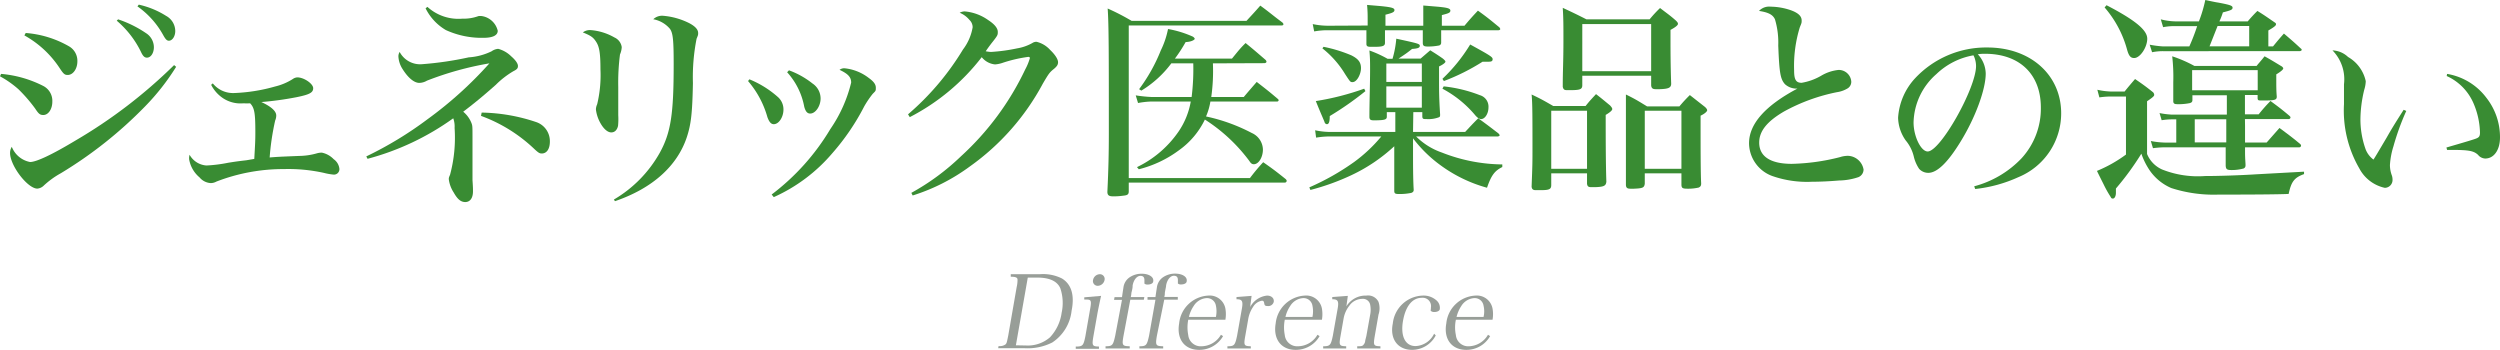
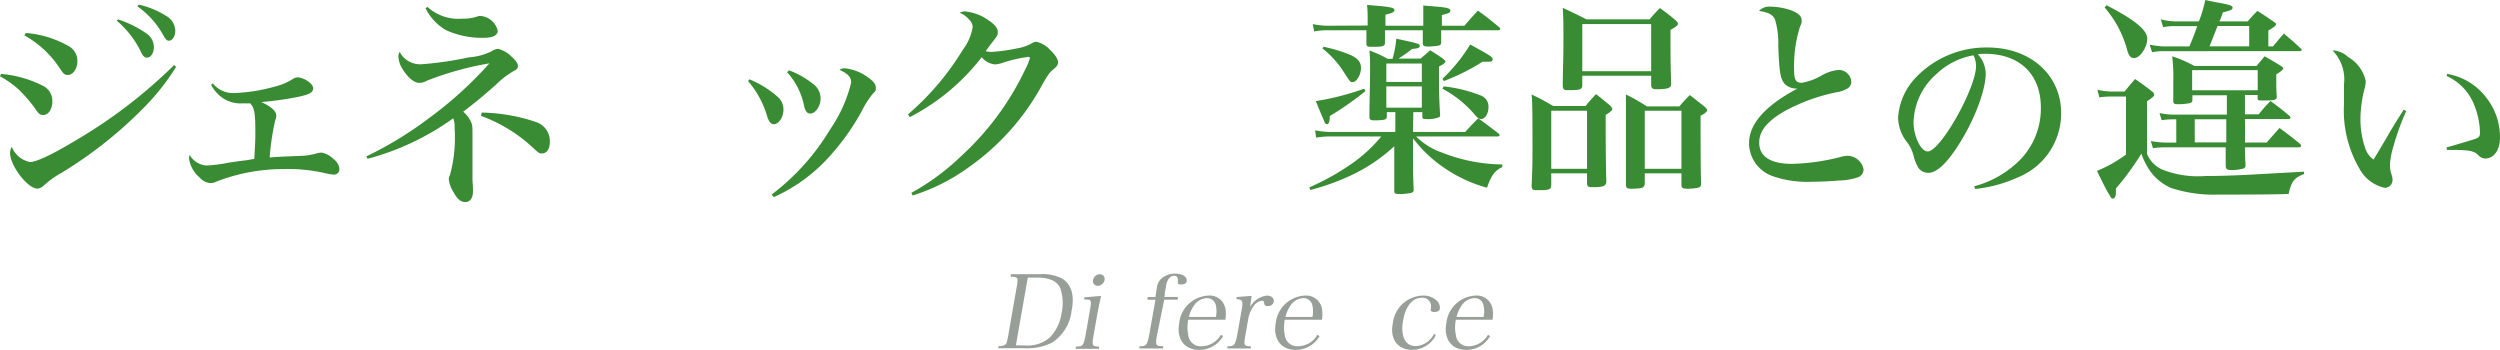
<svg xmlns="http://www.w3.org/2000/svg" width="258.47" height="36.17" viewBox="0 0 258.47 36.17">
  <defs>
    <style>.cls-1{fill:#398c33;}.cls-2{fill:#989e98;}</style>
  </defs>
  <title>アセット 21</title>
  <g id="レイヤー_2" data-name="レイヤー 2">
    <g id="レイヤー_1-2" data-name="レイヤー 1">
      <path class="cls-1" d="M.11,7.64A11.81,11.81,0,0,1,4.48,8.89a1.73,1.73,0,0,1,.93,1.62c0,.77-.41,1.38-.93,1.38-.34,0-.48-.11-.84-.66a15.72,15.72,0,0,0-1.73-2A10.16,10.16,0,0,0,0,7.89Zm18.1-.73A23.82,23.82,0,0,1,15,11a43.51,43.51,0,0,1-8.71,6.91,8.9,8.9,0,0,0-1.81,1.32,1.07,1.07,0,0,1-.62.27c-1,0-2.82-2.37-2.82-3.69a1.19,1.19,0,0,1,.18-.63,2.54,2.54,0,0,0,1.89,1.57c.64,0,2.25-.75,4.71-2.23A51.73,51.73,0,0,0,18,6.73ZM2.66,3.41A10.6,10.6,0,0,1,7.12,4.78,1.73,1.73,0,0,1,8,6.34C8,7.12,7.55,7.75,7,7.75c-.31,0-.43-.09-.86-.75A10.39,10.39,0,0,0,2.52,3.66ZM12.21,2A11.64,11.64,0,0,1,15.1,3.43a1.74,1.74,0,0,1,.81,1.44c0,.61-.31,1.09-.72,1.09-.23,0-.39-.14-.57-.5a9.9,9.9,0,0,0-2.55-3.32ZM14.35.48a8.89,8.89,0,0,1,2.82,1.16,1.8,1.8,0,0,1,.95,1.57c0,.54-.3,1-.66,1-.2,0-.34-.14-.57-.55a8.81,8.81,0,0,0-2.68-3Z" />
      <path class="cls-1" d="M22,8.62a2.69,2.69,0,0,0,2.18,1,17.71,17.71,0,0,0,4.27-.68,6,6,0,0,0,1.82-.77A.9.9,0,0,1,30.74,8c.69,0,1.64.66,1.64,1.12s-.39.66-1.73.93a32.9,32.9,0,0,1-3.63.5c1,.46,1.54.93,1.54,1.39a1.3,1.3,0,0,1-.11.52,25.9,25.9,0,0,0-.57,3.82c.89-.07.89-.07,3.09-.16a6.88,6.88,0,0,0,1.73-.25,1.9,1.9,0,0,1,.57-.09,2.35,2.35,0,0,1,1.23.68,1.38,1.38,0,0,1,.59,1,.56.56,0,0,1-.62.59,6.4,6.4,0,0,1-1-.18,17.07,17.07,0,0,0-4.09-.39,19.2,19.2,0,0,0-7,1.29,1.25,1.25,0,0,1-.59.16,1.63,1.63,0,0,1-1.16-.59,3.12,3.12,0,0,1-1.07-1.84A1.33,1.33,0,0,1,19.6,16a2.16,2.16,0,0,0,1.75,1.11,15.17,15.17,0,0,0,2.28-.29c.66-.1.73-.12,1.84-.25l.82-.14c.09-1.59.11-1.91.11-2.75,0-2-.09-2.53-.54-3a6.32,6.32,0,0,1-.69,0,3.28,3.28,0,0,1-2.47-.8,3.67,3.67,0,0,1-.87-1.11Z" />
      <path class="cls-1" d="M37.87,16.17a37.82,37.82,0,0,0,6.34-3.85A40.3,40.3,0,0,0,50.6,6.55a32.69,32.69,0,0,0-6.46,1.79,1.61,1.61,0,0,1-.79.23c-.53,0-1.16-.52-1.73-1.43a2.65,2.65,0,0,1-.43-1.3.88.88,0,0,1,.13-.47A2.39,2.39,0,0,0,43.6,6.64a34.5,34.5,0,0,0,4.86-.71,6.32,6.32,0,0,0,2.37-.63,1.32,1.32,0,0,1,.68-.25,3,3,0,0,1,1.34.77c.45.39.7.75.7,1s-.11.36-.47.54a9,9,0,0,0-1.82,1.41c-1.41,1.25-2.34,2-3.37,2.78a2.88,2.88,0,0,1,.82,1.09c.14.34.14.36.14,1.57l0,1.27c0,.62,0,2.68,0,3.14.05.73.05.89.05,1.16,0,.7-.3,1.11-.8,1.11s-.84-.36-1.2-1a3.21,3.21,0,0,1-.5-1.36c0-.14,0-.16.13-.46A14.77,14.77,0,0,0,47,13.23a2.49,2.49,0,0,0-.14-1A27.08,27.08,0,0,1,38,16.42ZM44.19.71A4.76,4.76,0,0,0,47.8,1.93a4.48,4.48,0,0,0,1.68-.27,2.51,2.51,0,0,1,.32,0,2,2,0,0,1,1.66,1.52c0,.48-.52.73-1.48.73a8.92,8.92,0,0,1-3.88-.8A5.37,5.37,0,0,1,44,.86ZM49.8,11.64a18.43,18.43,0,0,1,5.69,1,2.08,2.08,0,0,1,1.36,2c0,.75-.32,1.23-.84,1.23-.23,0-.36-.09-.75-.45a15.88,15.88,0,0,0-5.53-3.44Z" />
-       <path class="cls-1" d="M61.05,3.11a5.84,5.84,0,0,1,2.47.76,1.29,1.29,0,0,1,.76,1,2.18,2.18,0,0,1-.18.76A22.6,22.6,0,0,0,63.92,9c0,.36,0,.87,0,1.68,0,.52,0,.86,0,1.24A7.16,7.16,0,0,1,63.9,13c-.09.43-.34.69-.7.69s-.76-.33-1.1-.92a3.79,3.79,0,0,1-.49-1.46,1.37,1.37,0,0,1,.13-.53,12.86,12.86,0,0,0,.34-3.6c0-1.64-.11-2.33-.43-2.83s-.54-.65-1.39-1A1.21,1.21,0,0,1,61.05,3.11Zm2.42,17.52a12.93,12.93,0,0,0,4.74-4.83c1.15-2.09,1.44-4,1.44-9.15,0-2.49-.07-3.21-.38-3.66a2.94,2.94,0,0,0-1.73-1,1.32,1.32,0,0,1,1-.36,7.36,7.36,0,0,1,2.77.79c.6.33.87.65.87,1,0,.18,0,.2-.16.58a20.38,20.38,0,0,0-.38,4.58c-.06,3.17-.2,4.29-.63,5.6-1,3-3.57,5.3-7.43,6.62Z" />
      <path class="cls-1" d="M77.48,8.2A10.27,10.27,0,0,1,80.39,10,1.71,1.71,0,0,1,81,11.33c0,.78-.48,1.51-1,1.51-.27,0-.47-.21-.66-.73a9.75,9.75,0,0,0-2-3.73Zm2.3,11.91a23.68,23.68,0,0,0,6.07-6.77A14.44,14.44,0,0,0,88,8.54c0-.55-.29-.89-1.2-1.32a.78.78,0,0,1,.52-.16,4.88,4.88,0,0,1,2.5,1c.5.36.73.66.73,1s0,.32-.32.64A9.92,9.92,0,0,0,89.35,11a23.79,23.79,0,0,1-3.28,4.82A17.13,17.13,0,0,1,80,20.38ZM81.57,7.27A8.7,8.7,0,0,1,84,8.63a1.87,1.87,0,0,1,.84,1.55c0,.79-.53,1.56-1.07,1.56-.3,0-.48-.2-.62-.7a7.25,7.25,0,0,0-1.77-3.57Z" />
      <path class="cls-1" d="M93.88,11.82a27.65,27.65,0,0,0,5.68-6.7,5.24,5.24,0,0,0,1-2.3,1.05,1.05,0,0,0-.34-.77,2.52,2.52,0,0,0-1-.73,1.1,1.1,0,0,1,.53-.14,4.92,4.92,0,0,1,2.41.89q1,.65,1,1.23c0,.32,0,.36-.64,1.16-.22.29-.34.45-.61.84a4,4,0,0,0,.54.07A18.18,18.18,0,0,0,105.16,5a4.79,4.79,0,0,0,1.57-.55.77.77,0,0,1,.43-.13,2.75,2.75,0,0,1,1.41.84c.57.54.82,1,.82,1.27s-.12.43-.41.68c-.46.37-.53.46-1.16,1.53a24.88,24.88,0,0,1-7.55,8.57,20.08,20.08,0,0,1-5.91,3l-.14-.27a24.21,24.21,0,0,0,5.12-3.77,28.86,28.86,0,0,0,6.66-9A5.65,5.65,0,0,0,106.48,6c0-.07-.07-.12-.16-.12a14.29,14.29,0,0,0-2.73.64,3.14,3.14,0,0,1-.71.14,2,2,0,0,1-1.38-.75,22.27,22.27,0,0,1-7.44,6.2Z" />
-       <path class="cls-1" d="M116.7,19.78c0,.32-.13.41-.56.45a7,7,0,0,1-1.07.07c-.43,0-.58-.13-.58-.47.11-2.31.15-4,.15-5.95,0-8.3,0-11.33-.12-13A23.11,23.11,0,0,1,117,2.16h11.87c.64-.7.83-.89,1.43-1.58,1,.73,1.28,1,2.29,1.75.06.07.1.11.1.18s-.06.12-.17.12H116.7V18.41h12.53a19.82,19.82,0,0,1,1.37-1.64c1,.7,1.32.94,2.33,1.75a.35.35,0,0,1,.1.17.2.2,0,0,1-.21.19H116.7Zm8.7-13.23a19.16,19.16,0,0,1-.17,3.48h3.36c.57-.68.77-.9,1.34-1.56.94.73,1.22.94,2.1,1.69.08.06.17.15.17.19a.17.17,0,0,1-.19.15h-6.87a6.58,6.58,0,0,1-.45,1.54,18.34,18.34,0,0,1,4.73,1.71,1.92,1.92,0,0,1,1.15,1.71c0,.8-.44,1.52-.94,1.52-.17,0-.3-.08-.45-.32a17.35,17.35,0,0,0-4.61-4.3,8.32,8.32,0,0,1-2.7,3.19,11.71,11.71,0,0,1-4.13,1.95l-.19-.22a11,11,0,0,0,4.3-3.68,7.91,7.91,0,0,0,1.26-3.1h-4.19a8.7,8.7,0,0,0-1.26.15l-.24-.79a14.66,14.66,0,0,0,1.67.17h4.11a23.5,23.5,0,0,0,.17-3.48H121.1A10.93,10.93,0,0,1,118,9.37l-.23-.15a17.42,17.42,0,0,0,2.24-4A9,9,0,0,0,120.76,3a10.72,10.72,0,0,1,2.57.79c.12.08.19.17.19.23s-.26.3-.94.33a14.89,14.89,0,0,1-1.11,1.71h5.9c.6-.73.79-1,1.41-1.61.92.75,1.2,1,2.05,1.73a.34.34,0,0,1,.11.2c0,.08-.11.15-.22.15Z" />
      <path class="cls-1" d="M146.09,13.64h5.39c.59-.63.76-.82,1.35-1.41.93.67,1.2.88,2.11,1.58.06.09.11.13.11.17s-.09.13-.22.13h-8.42a7,7,0,0,0,2.66,1.66A17.44,17.44,0,0,0,155.32,17v.27c-.78.38-1.14.85-1.58,2.14a14.7,14.7,0,0,1-4.8-2.32,13.57,13.57,0,0,1-2.85-2.79v1.43c0,1.06,0,2.81.07,3.89v0c0,.17-.07.25-.24.32a6,6,0,0,1-1.26.12c-.43,0-.51-.06-.51-.35,0-.81,0-.81,0-1.84,0-.32,0-.91,0-1.75v-1a17.34,17.34,0,0,1-4.45,3,24.23,24.23,0,0,1-4.22,1.52l-.11-.27A25.53,25.53,0,0,0,140,16.75a15.54,15.54,0,0,0,2.81-2.64h-5.09a8.84,8.84,0,0,0-1.65.12l-.1-.76a7.68,7.68,0,0,0,1.81.17h6.48V11.59h-.88v.47c0,.29-.19.36-1.06.38H142c-.31,0-.42-.09-.42-.36,0-1.44.07-3.4.07-4.86,0-.84,0-1.18-.07-2a11.81,11.81,0,0,1,1.88.86h.51A10.38,10.38,0,0,0,144.36,4c2.26.49,2.43.53,2.43.74s-.23.28-.8.32c-.53.42-.64.5-1.4,1h2.28l1-.86c.57.36.74.46,1.31.86.17.15.26.24.26.32s-.19.27-.66.49V8.24c0,1.12,0,1.9.11,3.59,0,.16,0,.23-.11.29a3.07,3.07,0,0,1-1.31.19c-.31,0-.4,0-.42-.25v-.47h-.93Zm-4.69-11V2.15c0-.65,0-.95-.06-1.64l1.42.12c1.07.11,1.41.19,1.41.41s-.25.31-.93.48V2.66h3.91V1.84c0-.36,0-.68,0-1.27l1.33.11c1.18.1,1.47.19,1.47.42s-.23.29-.88.46v1.1h2.34c.59-.7.78-.91,1.39-1.56,1,.72,1.27.95,2.22,1.73a.47.47,0,0,1,.09.17c0,.08-.09.13-.24.13H149c0,.54,0,.61,0,1.22v.06a.29.29,0,0,1-.26.3,5.72,5.72,0,0,1-1.14.1c-.38,0-.5-.08-.5-.38V3.13h-3.91c0,.54,0,.54,0,1.3,0,.32-.23.41-1.07.41h-.41c-.33,0-.44-.07-.44-.3,0-.74,0-.89,0-1.41h-3.82a7.52,7.52,0,0,0-1.58.12l-.15-.76a7.81,7.81,0,0,0,1.73.17Zm-.23,6.78A32.13,32.13,0,0,1,137.48,12c0,.65-.11.84-.3.84a.28.28,0,0,1-.23-.19c0-.06-.34-.78-.91-2.2a27.49,27.49,0,0,0,5-1.28Zm-4.33-4.58a14.63,14.63,0,0,1,2.87.88c.72.36,1,.72,1,1.33s-.42,1.44-.87,1.44c-.23,0-.23,0-.78-.84A9.89,9.89,0,0,0,136.72,5ZM147,8.47V6.57h-3.67v1.9Zm-3.67.46v2.2H147V8.93Zm5.8-.78A17.07,17.07,0,0,0,152,4.6c2.07,1.14,2.32,1.29,2.32,1.52s-.17.26-.44.26l-.6,0a21.85,21.85,0,0,1-4,2Zm.13.78a14.48,14.48,0,0,1,3.74.91,1.23,1.23,0,0,1,.89,1.27c0,.63-.36,1.2-.76,1.2-.17,0-.34-.1-.58-.36a11.36,11.36,0,0,0-3.42-2.78Z" />
      <path class="cls-1" d="M160.38,19.13c0,.45-.22.53-1.13.53l-.39,0h-.08c-.28,0-.4-.1-.43-.36.09-2.34.09-2.49.09-4,0-2.93,0-4.7-.09-5.53,1,.47,1.28.64,2.24,1.19h3.34c.44-.55.59-.7,1.08-1.23.66.51.85.68,1.45,1.17.19.21.23.3.23.38s-.1.26-.68.6c0,1.74,0,5,.07,6.91-.05.43-.26.53-1.17.56h-.37c-.31,0-.42-.07-.46-.35V17.92h-3.7Zm0-1.68h3.7v-6h-3.7Zm3.21-8.64c0,.43-.24.51-1.24.51l-.34,0H162c-.28,0-.36-.08-.43-.34,0-1.7.07-2.57.07-4.85,0-1.45,0-2.23-.07-3.32,1,.47,1.37.64,2.45,1.19h6.53A12.78,12.78,0,0,1,171.63.83c.72.56,1,.73,1.64,1.3.15.15.21.23.21.34s-.17.3-.77.62v1c0,.77,0,2.72.07,4.55,0,.43-.26.55-1.17.58a2.79,2.79,0,0,1-.36,0h-.07c-.32,0-.44-.11-.47-.39v-1h-7.12Zm0-1.45h7.12V2.49h-7.12ZM170.05,19c-.06.41-.21.47-1.12.51l-.28,0h-.08c-.32,0-.45-.08-.47-.38,0-2.83,0-3.21,0-5.23,0-2.41,0-2.94,0-4.13,1,.49,1.25.66,2.19,1.23h3.34a15,15,0,0,1,1.08-1.17l1.58,1.24c.17.17.21.25.21.34s-.19.32-.68.55c0,3.19,0,5.85.06,7,0,.26-.08.34-.25.43a4.88,4.88,0,0,1-1.15.12c-.51,0-.62-.06-.64-.38V17.92h-3.79Zm0-1.55h3.79v-6h-3.79Z" />
      <path class="cls-1" d="M183.08.69a6.62,6.62,0,0,1,2.08.37c.76.28,1.11.61,1.11,1.06,0,.24,0,.24-.19.7a13.57,13.57,0,0,0-.59,4.47c0,.94.19,1.27.78,1.27a6,6,0,0,0,2-.72,4.38,4.38,0,0,1,1.82-.61,1.3,1.3,0,0,1,1.31,1.2.8.8,0,0,1-.35.69,2.93,2.93,0,0,1-1.13.41,19.09,19.09,0,0,0-5.48,2c-1.71,1-2.56,2-2.56,3.21,0,1.44,1.17,2.2,3.37,2.2a21.83,21.83,0,0,0,5-.7,2.68,2.68,0,0,1,.83-.13,1.7,1.7,0,0,1,1.59,1.42.86.86,0,0,1-.52.78,6.49,6.49,0,0,1-2,.35c-.95.08-1.93.13-2.8.13a10.9,10.9,0,0,1-4.11-.59,3.64,3.64,0,0,1-2.41-3.39c0-2,1.68-3.89,5-5.65l-.13,0a1.77,1.77,0,0,1-1.15-.45c-.48-.53-.59-1.16-.7-4A8.39,8.39,0,0,0,183.51,2c-.22-.48-.67-.72-1.65-.87A1.45,1.45,0,0,1,183.08.69Z" />
      <path class="cls-1" d="M204.11,19.26A10.44,10.44,0,0,0,209,16.37a7.61,7.61,0,0,0,2-5.25c0-3.44-2.19-5.56-5.78-5.56-.2,0-.39,0-.74.05a3,3,0,0,1,.82,2c0,1.62-1.06,4.53-2.58,7-1.33,2.18-2.44,3.26-3.36,3.26a1.27,1.27,0,0,1-.94-.41,3.81,3.81,0,0,1-.56-1.29,4.08,4.08,0,0,0-.84-1.66,4.25,4.25,0,0,1-.78-2.33A6.62,6.62,0,0,1,198,8.09a10.05,10.05,0,0,1,7.48-3.18c4.44,0,7.62,2.83,7.62,6.8a7.13,7.13,0,0,1-4.41,6.6,14.47,14.47,0,0,1-4.48,1.23ZM200.2,7.66a6.83,6.83,0,0,0-2.36,5c0,1.43.76,3,1.46,3,1.31,0,5-6.54,5-8.84a2.47,2.47,0,0,0-.1-.67,1.85,1.85,0,0,0-.17-.43A7.35,7.35,0,0,0,200.2,7.66Z" />
      <path class="cls-1" d="M216.84,9.28a7.15,7.15,0,0,0,1.33.18h1.49c.45-.56.61-.74,1.08-1.29.83.57,1.08.75,1.85,1.36a.42.42,0,0,1,.13.27c0,.13-.11.24-.74.67v5.45a3,3,0,0,0,1.55,1.6,10,10,0,0,0,4.44.68c1.33,0,3.62-.07,5.31-.18l4.93-.27V18c-1,.36-1.32.77-1.59,2.05-1,.05-3.81.07-7.28.07a14.25,14.25,0,0,1-4.86-.68,5.22,5.22,0,0,1-2.19-1.77,7.35,7.35,0,0,1-.9-1.78,28.61,28.61,0,0,1-2.63,3.6c0,.18,0,.34,0,.45,0,.32-.13.59-.31.59s-.18-.09-.27-.23a11.44,11.44,0,0,1-.7-1.26c-.16-.32-.39-.77-.68-1.37a14,14,0,0,0,3-1.69l0-6h-1.69a8.06,8.06,0,0,0-1.06.09Zm.95-8.74C220.74,2.07,222,3.11,222,4s-.74,2-1.35,2c-.36,0-.54-.2-.72-.81A11.09,11.09,0,0,0,217.59.77ZM235,4.8c.47-.57.61-.75,1.13-1.33.76.65,1,.85,1.73,1.53.09.07.11.11.11.16s-.11.13-.22.13H223.64a5.64,5.64,0,0,0-1.14.11l-.25-.78a10.8,10.8,0,0,0,1.39.18h2.71a21.12,21.12,0,0,0,.81-2.1h-2.28a6.07,6.07,0,0,0-1.24.11L223.4,2a6.56,6.56,0,0,0,1.48.21h2.46A13.61,13.61,0,0,0,228,0c.61.13,1.06.23,1.35.27,1.22.23,1.47.32,1.47.52s-.12.27-1,.49a7.32,7.32,0,0,1-.36.93h2.93a14.39,14.39,0,0,1,1-1.08c.79.49,1,.65,1.76,1.17.13.09.16.11.16.2s0,.2-.79.65V4.8ZM232.11,13l0,1.74h2.23l1.33-1.51c.9.67,1.2.88,2.07,1.6.12.09.16.16.16.22a.18.18,0,0,1-.16.18h-5.63c0,.93,0,.93.05,1.74v.15a.32.32,0,0,1-.2.3,4.55,4.55,0,0,1-1.26.16c-.46,0-.57-.09-.59-.46,0-1,0-1.21,0-1.89h-6.32a10.28,10.28,0,0,0-1.2.09l-.22-.74a8.69,8.69,0,0,0,1.42.16H225V12.34h-.45a6.91,6.91,0,0,0-1.06.09l-.22-.74a8.48,8.48,0,0,0,1.28.16h5.68v-2h-3.56v.49c0,.21-.11.27-.27.32a5.67,5.67,0,0,1-1.31.11c-.27,0-.38-.07-.4-.27,0-.74,0-.92,0-2a18.68,18.68,0,0,0-.11-2.68,13.41,13.41,0,0,1,2.3,1h6.42c.33-.41.47-.54.83-1,.81.45,1,.58,1.8,1.06.09.09.13.13.13.2s-.13.25-.72.61v.56c0,.65,0,1.17.05,1.73,0,.36-.18.41-1.46.41-.45,0-.5,0-.52-.23V9.82h-1.31v2h1.42a17.23,17.23,0,0,1,1.22-1.38c.85.63,1.1.81,1.91,1.49.11.09.16.16.16.2a.18.18,0,0,1-.16.18h-4.55Zm-5.47-3.67h6.78V7.25h-6.78Zm.27,3v2.39h3.26l0-1.65v-.74Zm5.63-9.64h-3.27l-.83,2.1h4.1Z" />
      <path class="cls-1" d="M248.78,11.47a26,26,0,0,0-1.33,3.67,8,8,0,0,0-.36,1.93,3.15,3.15,0,0,0,.21,1.1,1.42,1.42,0,0,1,.06.42.81.81,0,0,1-.8.83,3.92,3.92,0,0,1-2.63-2,11.93,11.93,0,0,1-1.59-6.65l0-2.06a4.26,4.26,0,0,0-1.19-3.5,2.47,2.47,0,0,1,1.61.68,3.81,3.81,0,0,1,1.83,2.5,3.14,3.14,0,0,1-.15.87,13.28,13.28,0,0,0-.4,3.07,9.2,9.2,0,0,0,.5,3,2.37,2.37,0,0,0,.85,1.17c.26-.41.26-.41,1.36-2.27.47-.83.78-1.34,1.76-2.88ZM253,7.64a6.39,6.39,0,0,1,4.07,2.48,6.58,6.58,0,0,1,1.4,4.09c0,1.29-.62,2.18-1.53,2.18a1,1,0,0,1-.74-.38c-.44-.41-.95-.51-2.65-.51H253l-.07-.25c1.93-.56,2.63-.77,3-.9s.47-.25.47-.65a8.11,8.11,0,0,0-.66-3,5.47,5.47,0,0,0-2.78-2.84Z" />
      <path class="cls-2" d="M103.24,35.78a1.05,1.05,0,0,0,.7-.16c.13-.12.14-.14.3-.93l.87-5a3.26,3.26,0,0,0,.09-.78c0-.22-.21-.3-.7-.3l0-.26h3a4.35,4.35,0,0,1,2.29.44c1,.61,1.32,1.76,1,3.34a4.51,4.51,0,0,1-2,3.28,5.66,5.66,0,0,1-2.89.59H103.2Zm2.85-.06a3.49,3.49,0,0,0,2.47-.85,4.62,4.62,0,0,0,1.2-2.53,4.76,4.76,0,0,0-.13-2.52c-.31-.74-1.11-1.12-2.37-1.12h-1l-1.23,7Z" />
      <path class="cls-2" d="M113.84,30.59c-.14.61-.33,1.53-.41,2l-.38,2.15c-.17,1-.13,1.07.57,1.09l0,.23h-2.4l0-.23c.73,0,.8-.1,1-1.09l.49-2.81c.1-.53.1-.77,0-.87s-.24-.09-.61-.09l0-.23Zm-.13-2.24a.49.49,0,0,1,.49.59.74.74,0,0,1-.7.61.49.49,0,0,1-.49-.61A.73.73,0,0,1,113.71,28.35Z" />
-       <path class="cls-2" d="M116.16,34.71c-.18,1-.13,1.07.64,1.09l0,.23H114.3l0-.23c.71,0,.78-.1,1-1.09L116,31h-.82l.05-.28H116c.06-.42.12-.8.15-1a1.5,1.5,0,0,1,.57-1,2.19,2.19,0,0,1,1.32-.42c.75,0,1.27.34,1.19.78,0,.21-.26.34-.58.34a.46.46,0,0,1-.33-.1c0-.06,0-.06,0-.35s-.11-.45-.42-.45-.68.34-.8,1c0,.16,0,.27-.13.77q0,.16-.06.42h1.4l-.05.28h-1.4Z" />
      <path class="cls-2" d="M119.61,34.71c-.17,1-.12,1.07.65,1.09l0,.23h-2.46l0-.23c.71,0,.78-.1,1-1.09l.66-3.72h-.82l0-.28h.82c.06-.42.12-.8.15-1a1.5,1.5,0,0,1,.57-1,2.19,2.19,0,0,1,1.32-.42c.75,0,1.27.34,1.19.78,0,.21-.26.34-.58.34a.46.46,0,0,1-.33-.1c0-.06,0-.06,0-.35s-.11-.45-.42-.45-.68.34-.8,1c0,.16-.05.27-.13.77,0,.11,0,.25-.06.42h1.4l0,.28h-1.4Z" />
      <path class="cls-2" d="M122.85,33.06a4.07,4.07,0,0,0,0,1.58,1.29,1.29,0,0,0,1.38,1.16,2.36,2.36,0,0,0,2-1.19l.22.14a2.82,2.82,0,0,1-2.48,1.42c-1.51,0-2.34-1.12-2.06-2.73a3.19,3.19,0,0,1,3-2.88,1.65,1.65,0,0,1,1.78,1.34,3.36,3.36,0,0,1,0,1.16Zm2.86-.29a2.81,2.81,0,0,0,0-1.17.93.93,0,0,0-.95-.78,1.69,1.69,0,0,0-1.35.82,3.34,3.34,0,0,0-.49,1.13Z" />
      <path class="cls-2" d="M129.4,30.59c-.07.53-.08.66-.12.89,0,.07,0,.19-.06.33A2.24,2.24,0,0,1,131,30.56c.45,0,.75.28.69.65a.58.58,0,0,1-.64.43c-.23,0-.31-.06-.34-.26s-.08-.29-.24-.29a1.31,1.31,0,0,0-.91.63,3.21,3.21,0,0,0-.52,1.34l-.29,1.65c-.18,1-.14,1.07.57,1.09l0,.23h-2.42l0-.23c.71,0,.79-.1,1-1.09l.5-2.82c.14-.79,0-.95-.56-.95l0-.23Z" />
      <path class="cls-2" d="M132.83,33.06a4.07,4.07,0,0,0,0,1.58,1.29,1.29,0,0,0,1.38,1.16,2.36,2.36,0,0,0,2-1.19l.22.14a2.82,2.82,0,0,1-2.48,1.42c-1.5,0-2.34-1.12-2.06-2.73a3.2,3.2,0,0,1,3-2.88,1.65,1.65,0,0,1,1.78,1.34,3.36,3.36,0,0,1,0,1.16Zm2.86-.29a2.81,2.81,0,0,0,0-1.17.93.93,0,0,0-.95-.78,1.69,1.69,0,0,0-1.35.82,3.34,3.34,0,0,0-.49,1.13Z" />
-       <path class="cls-2" d="M139.2,31.68a2.31,2.31,0,0,1,2.06-1.12,1.2,1.2,0,0,1,1.26.65,2.06,2.06,0,0,1,0,1.32l-.38,2.18c-.17,1-.14,1.07.58,1.09l0,.23h-2.4l0-.23c.35,0,.55,0,.65-.16a.64.64,0,0,0,.17-.35c0-.11.12-.5.13-.58l.38-2.12a2.72,2.72,0,0,0,0-1.13.76.76,0,0,0-.83-.56,1.64,1.64,0,0,0-1.31.7,3,3,0,0,0-.59,1.29l-.32,1.82c-.18,1-.14,1.07.58,1.09l0,.23H136.8l0-.23c.71,0,.79-.1,1-1.09l.5-2.82c.14-.79,0-.95-.56-.95l0-.23,1.61-.12Z" />
      <path class="cls-2" d="M148.44,34.68A2.77,2.77,0,0,1,146,36.17c-1.49,0-2.33-1.12-2-2.73a3.22,3.22,0,0,1,3.09-2.88,2,2,0,0,1,1.47.54,1,1,0,0,1,.3.83c0,.2-.26.33-.58.33a.51.51,0,0,1-.34-.11c-.06-.06,0-.08,0-.36a.86.86,0,0,0-.94-1c-1,0-1.69.89-1.95,2.41s.21,2.58,1.3,2.58a2.23,2.23,0,0,0,1.92-1.28Z" />
      <path class="cls-2" d="M150.52,33.06a3.85,3.85,0,0,0,0,1.58,1.28,1.28,0,0,0,1.37,1.16,2.36,2.36,0,0,0,1.95-1.19l.22.14a2.8,2.8,0,0,1-2.47,1.42c-1.51,0-2.35-1.12-2.06-2.73a3.19,3.19,0,0,1,3-2.88,1.65,1.65,0,0,1,1.78,1.34,3.28,3.28,0,0,1,0,1.16Zm2.86-.29a2.51,2.51,0,0,0,0-1.17.92.92,0,0,0-.94-.78,1.7,1.7,0,0,0-1.36.82,3.55,3.55,0,0,0-.49,1.13Z" />
    </g>
  </g>
</svg>